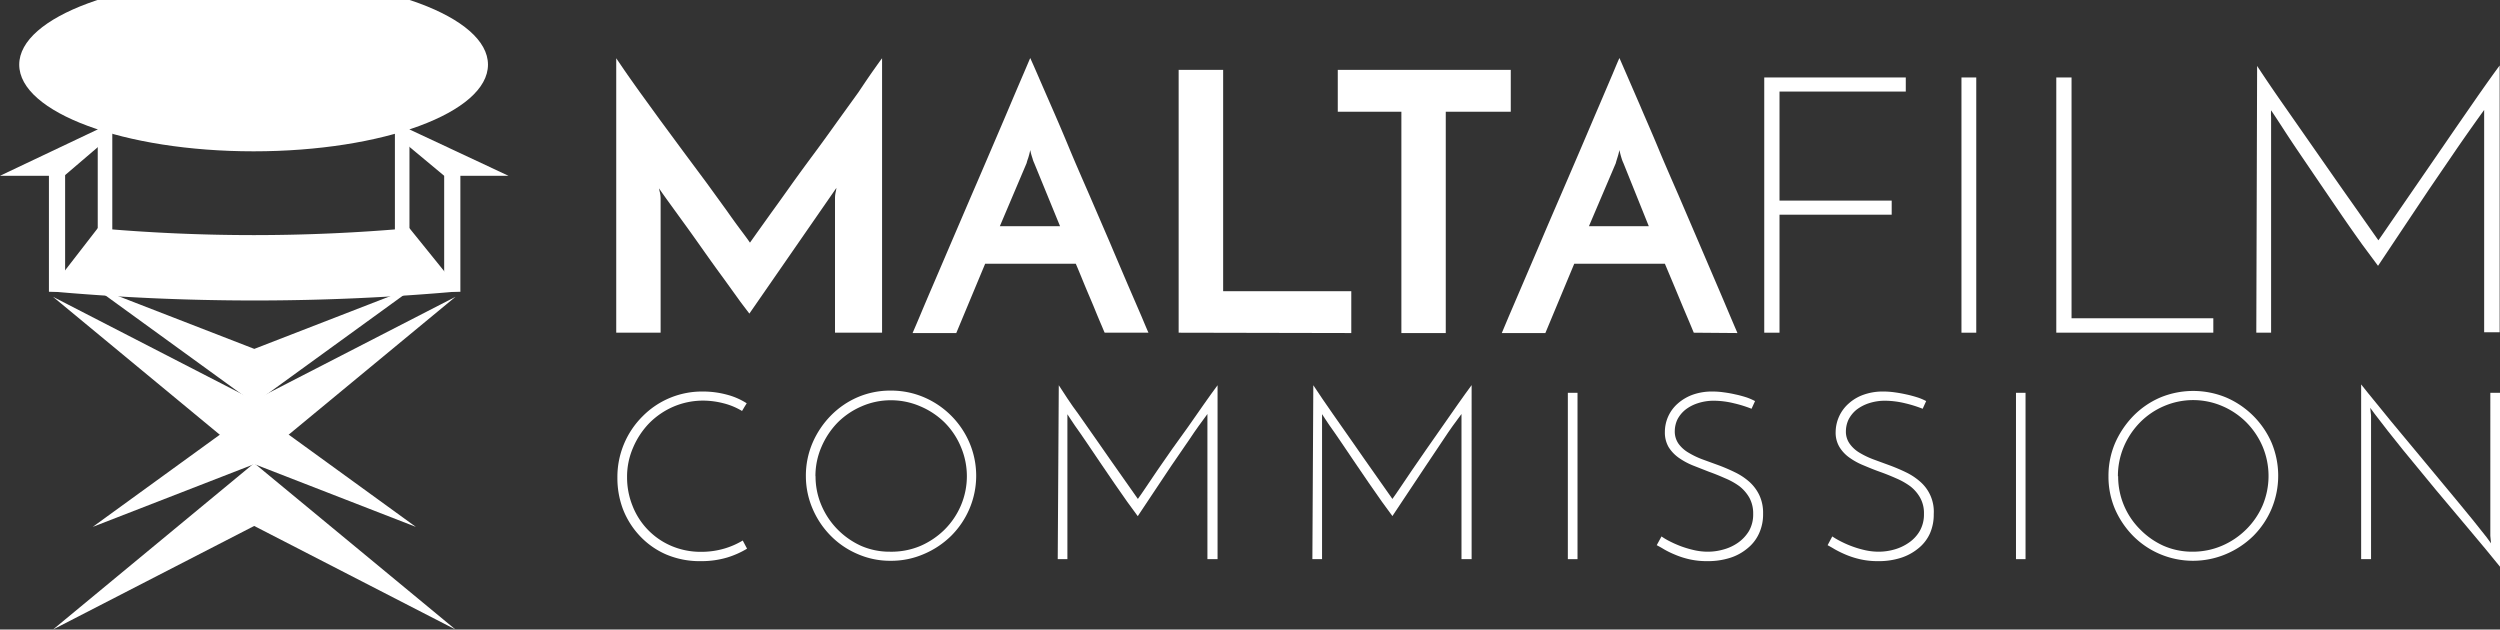
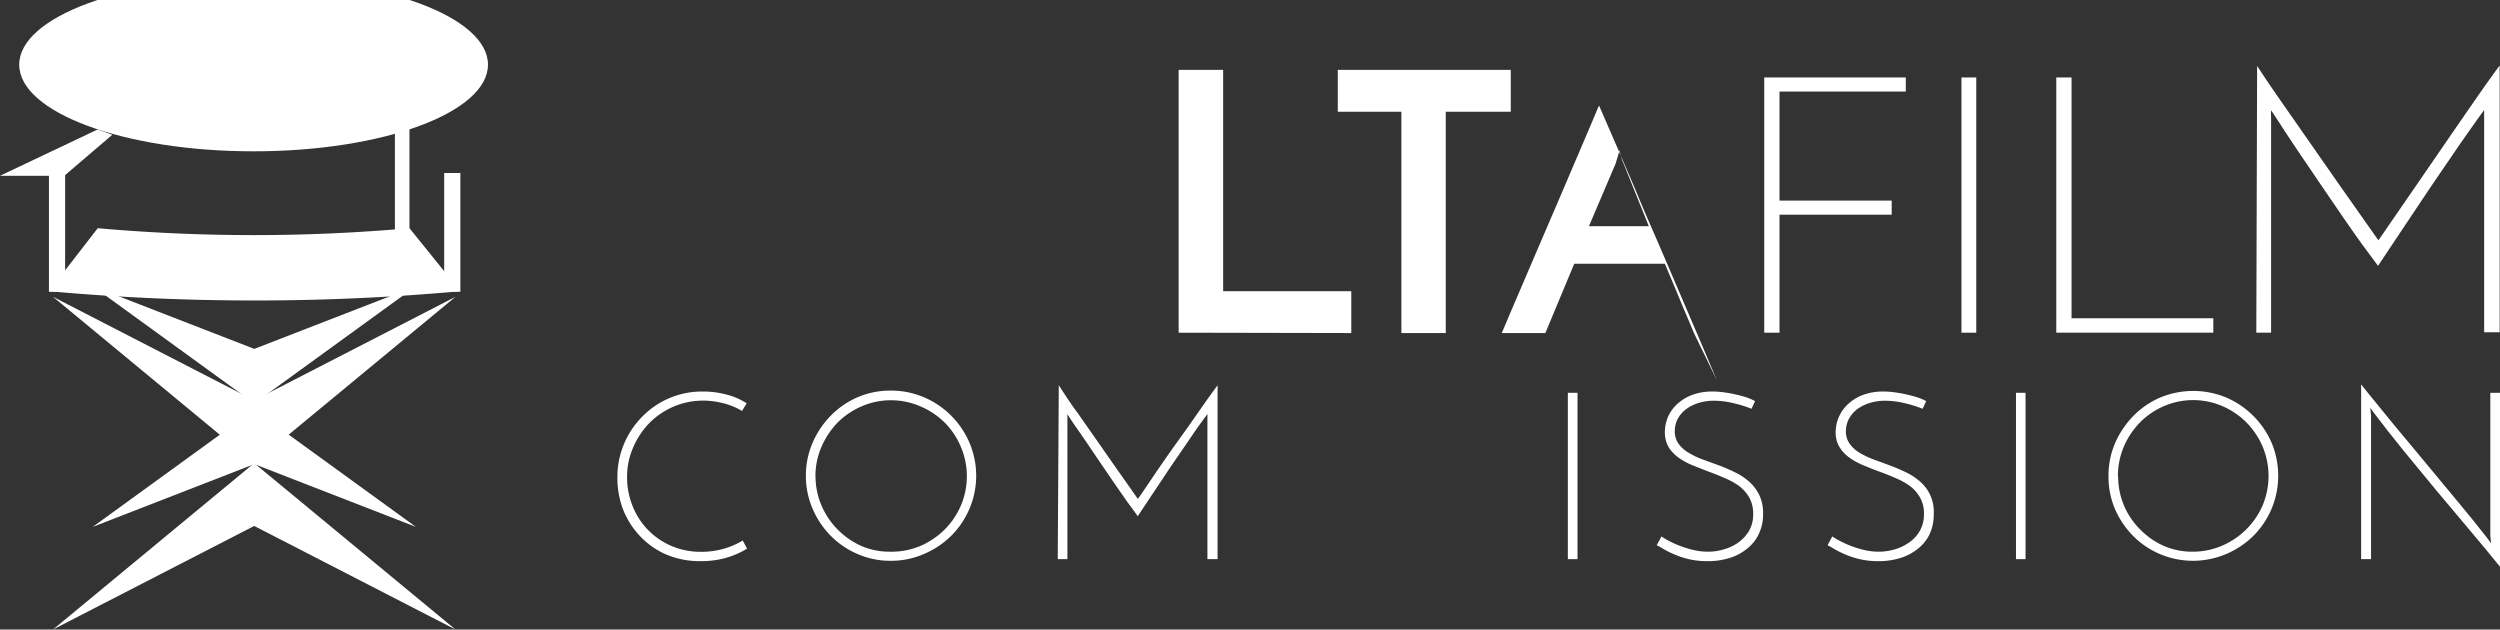
<svg xmlns="http://www.w3.org/2000/svg" viewBox="0 0 214.61 54.04">
  <rect x="0" y="0" width="214.61" height="54.04" fill="#333333" stroke="none" />
  <defs>
    <style>.cls-1{fill:#fff;}</style>
  </defs>
  <g id="Layer_2" data-name="Layer 2">
    <g id="Layer_1-2" data-name="Layer 1">
      <path class="cls-1" d="M64.13,47.1a7.56,7.56,0,0,1-1.71.76,7.74,7.74,0,0,1-2.25.31,7.32,7.32,0,0,1-3-.58A6.8,6.8,0,0,1,54.92,46a7.07,7.07,0,0,1-1.45-2.31A7.57,7.57,0,0,1,53,41a7.34,7.34,0,0,1,2.16-5.26,7.16,7.16,0,0,1,5.16-2.13,7.85,7.85,0,0,1,2.08.27,5.9,5.9,0,0,1,1.7.74l-.18.29-.22.37a5.79,5.79,0,0,0-1.59-.66,7.07,7.07,0,0,0-1.75-.23,6.46,6.46,0,0,0-2.55.52,6.61,6.61,0,0,0-2.07,1.41,6.87,6.87,0,0,0-1.39,2.1,6.21,6.21,0,0,0-.52,2.54,6.53,6.53,0,0,0,.46,2.44,6.17,6.17,0,0,0,3.31,3.45,6.38,6.38,0,0,0,2.62.52,6.93,6.93,0,0,0,2-.29,6.75,6.75,0,0,0,1.54-.68Z" />
      <path class="cls-1" d="M69.18,40.87A7.14,7.14,0,0,1,69.76,38a7.7,7.7,0,0,1,1.56-2.32,7.26,7.26,0,0,1,2.3-1.58,7.1,7.1,0,0,1,2.84-.57,7.18,7.18,0,0,1,2.85.57A7.41,7.41,0,0,1,83.22,38a7.24,7.24,0,0,1,0,5.68A7.32,7.32,0,0,1,81.65,46a7.49,7.49,0,0,1-2.34,1.56,7,7,0,0,1-2.85.58,6.94,6.94,0,0,1-2.84-.58A7.2,7.2,0,0,1,71.32,46a7.46,7.46,0,0,1-1.56-2.32A7.1,7.1,0,0,1,69.18,40.87Zm.83,0a6.31,6.31,0,0,0,.51,2.52,6.65,6.65,0,0,0,1.38,2.06,6.78,6.78,0,0,0,2,1.4,6.09,6.09,0,0,0,2.49.51A6.39,6.39,0,0,0,79,46.87a6.8,6.8,0,0,0,2.08-1.4,6.54,6.54,0,0,0,1.4-2.06,6.41,6.41,0,0,0,0-5.06,6.49,6.49,0,0,0-1.39-2.08A6.68,6.68,0,0,0,79,34.88a6.31,6.31,0,0,0-2.52-.52,6.23,6.23,0,0,0-2.51.52,6.58,6.58,0,0,0-2.07,1.4,6.87,6.87,0,0,0-1.38,2.08A6.28,6.28,0,0,0,70,40.89Z" />
      <path class="cls-1" d="M90.89,33.07c.5.76,1,1.57,1.66,2.44l1.82,2.6c.61.87,1.19,1.72,1.77,2.53l1.54,2.19c.17-.23.39-.56.69-1l1-1.48,1.25-1.8L102,36.63l1.32-1.89c.43-.61.83-1.17,1.2-1.67V48h-.87V36.35c0-.14,0-.28,0-.42s0-.27,0-.39c-.47.64-1,1.35-1.51,2.13L100.54,40,99,42.31c-.49.74-.94,1.4-1.33,2l-.9-1.23-1.13-1.62-1.22-1.79c-.42-.61-.81-1.19-1.17-1.73s-.69-1-1-1.44-.48-.74-.62-.94c0,.12,0,.25,0,.39s0,.28,0,.42V48h-.83Z" />
-       <path class="cls-1" d="M112.74,33.07c.5.76,1.05,1.57,1.66,2.44l1.82,2.6c.61.87,1.19,1.72,1.77,2.53l1.54,2.19c.17-.23.39-.56.69-1l1-1.48,1.24-1.8,1.35-1.93,1.32-1.89c.43-.61.83-1.17,1.2-1.67V48h-.87V36.35c0-.14,0-.28,0-.42s0-.27,0-.39c-.48.64-1,1.35-1.51,2.13L122.39,40l-1.53,2.3c-.49.74-.94,1.4-1.33,2l-.9-1.23-1.13-1.62-1.22-1.79c-.42-.61-.81-1.19-1.17-1.73s-.69-1-1-1.44-.48-.74-.62-.94c0,.12,0,.25,0,.39s0,.28,0,.42V48h-.83Z" />
      <path class="cls-1" d="M134.59,33.72h.83V48h-.83Z" />
      <path class="cls-1" d="M150.66,34.43l-.3.66a10.49,10.49,0,0,0-1.51-.47,7.39,7.39,0,0,0-1.73-.22,4.36,4.36,0,0,0-1.39.22,3.43,3.43,0,0,0-1.06.56A2.64,2.64,0,0,0,144,36a2.38,2.38,0,0,0-.23,1,1.83,1.83,0,0,0,.32,1.09,2.8,2.8,0,0,0,.86.77,7.15,7.15,0,0,0,1.21.58l1.4.51c.48.18.94.38,1.39.6a5.4,5.4,0,0,1,1.22.81,3.66,3.66,0,0,1,.85,1.13,3.55,3.55,0,0,1,.33,1.61A3.89,3.89,0,0,1,151,45.8a3.46,3.46,0,0,1-1,1.28,4.36,4.36,0,0,1-1.49.81,6.23,6.23,0,0,1-1.94.28,6.77,6.77,0,0,1-1.55-.16,7.23,7.23,0,0,1-1.24-.4,7.52,7.52,0,0,1-.94-.46c-.26-.16-.47-.27-.62-.35l.41-.75a5.82,5.82,0,0,0,.77.45,9.49,9.49,0,0,0,1,.43,9.18,9.18,0,0,0,1.09.31,5.35,5.35,0,0,0,1.13.12,4.85,4.85,0,0,0,1.33-.19,4,4,0,0,0,1.26-.59,3.34,3.34,0,0,0,.93-1,2.85,2.85,0,0,0,.36-1.46,2.82,2.82,0,0,0-.32-1.38,3.42,3.42,0,0,0-.86-1,5.94,5.94,0,0,0-1.22-.68c-.45-.2-.91-.39-1.39-.56l-1.4-.55a6.07,6.07,0,0,1-1.21-.66,3.22,3.22,0,0,1-.86-.91,2.48,2.48,0,0,1-.32-1.3,3.24,3.24,0,0,1,1.12-2.45,4,4,0,0,1,1.28-.75,4.9,4.9,0,0,1,1.66-.27,6.75,6.75,0,0,1,1,.07q.53.07,1,.18c.34.07.65.16.94.25A5.34,5.34,0,0,1,150.66,34.43Z" />
      <path class="cls-1" d="M165.35,34.43l-.3.66a10.73,10.73,0,0,0-1.5-.47,7.53,7.53,0,0,0-1.73-.22,4.42,4.42,0,0,0-1.4.22,3.55,3.55,0,0,0-1.06.56,2.64,2.64,0,0,0-.67.83,2.38,2.38,0,0,0-.23,1,1.77,1.77,0,0,0,.33,1.09,2.76,2.76,0,0,0,.85.77,7.27,7.27,0,0,0,1.22.58l1.39.51c.48.18.95.38,1.4.6a5.33,5.33,0,0,1,1.21.81A3.4,3.4,0,0,1,166,44.13a4,4,0,0,1-.33,1.67,3.46,3.46,0,0,1-1,1.28,4.51,4.51,0,0,1-1.5.81,6.18,6.18,0,0,1-1.94.28,6.68,6.68,0,0,1-1.54-.16,7.35,7.35,0,0,1-1.25-.4,9.2,9.2,0,0,1-.94-.46c-.26-.16-.47-.27-.61-.35l.4-.75a6.75,6.75,0,0,0,.78.45,8.61,8.61,0,0,0,1,.43,8.51,8.51,0,0,0,1.08.31,5.43,5.43,0,0,0,1.13.12,4.92,4.92,0,0,0,1.34-.19,4.1,4.1,0,0,0,1.25-.59,3.11,3.11,0,0,0,.93-1,2.85,2.85,0,0,0,.36-1.46,2.71,2.71,0,0,0-.32-1.38,3.27,3.27,0,0,0-.86-1,6.13,6.13,0,0,0-1.21-.68c-.45-.2-.92-.39-1.4-.56s-.94-.36-1.39-.55a5.81,5.81,0,0,1-1.21-.66,3.09,3.09,0,0,1-.86-.91,2.39,2.39,0,0,1-.33-1.3,3.3,3.3,0,0,1,1.13-2.45,3.76,3.76,0,0,1,1.28-.75,4.86,4.86,0,0,1,1.66-.27,6.84,6.84,0,0,1,1,.07q.51.07,1,.18c.33.07.65.16.94.25A4.68,4.68,0,0,1,165.35,34.43Z" />
      <path class="cls-1" d="M173.06,33.72h.82V48h-.82Z" />
      <path class="cls-1" d="M181,40.87a7.13,7.13,0,0,1,.57-2.84,7.89,7.89,0,0,1,1.56-2.32,7.26,7.26,0,0,1,2.3-1.58,7.39,7.39,0,0,1,5.69,0A7.47,7.47,0,0,1,195,38a7.36,7.36,0,0,1,0,5.68A7.34,7.34,0,0,1,193.44,46a7.49,7.49,0,0,1-2.34,1.56,7.27,7.27,0,0,1-5.69,0,7.2,7.2,0,0,1-2.3-1.56,7.63,7.63,0,0,1-1.56-2.32A7.1,7.1,0,0,1,181,40.87Zm.83,0a6.4,6.4,0,0,0,1.89,4.58,6.62,6.62,0,0,0,2,1.4,6.13,6.13,0,0,0,2.49.51,6.35,6.35,0,0,0,2.53-.51,6.68,6.68,0,0,0,2.08-1.4,6.57,6.57,0,0,0,1.41-2.06,6.53,6.53,0,0,0,0-5.06,6.68,6.68,0,0,0-1.4-2.08,6.56,6.56,0,0,0-2.06-1.39,6.34,6.34,0,0,0-5,0,6.43,6.43,0,0,0-2.06,1.4,6.71,6.71,0,0,0-1.39,2.08A6.45,6.45,0,0,0,181.81,40.89Z" />
      <path class="cls-1" d="M214.61,33.72V48.65c-.77-.95-1.63-2-2.59-3.13l-2.9-3.45-2.84-3.45c-.91-1.13-1.72-2.15-2.42-3.08l-.39-.53.07.65V48h-.85v-15c.78,1,1.64,2,2.57,3.17l2.86,3.44q1.45,1.74,2.84,3.42c.93,1.11,1.76,2.15,2.5,3.09l.38.52-.06-.64V33.72Z" />
-       <path class="cls-1" d="M52.9,5l.68,1c.35.51.79,1.13,1.31,1.86l1.77,2.44,2,2.71,2,2.69,1.74,2.4c.51.73.95,1.33,1.32,1.82s.58.79.66.91l.56-.79,1.25-1.75c.51-.7,1.08-1.5,1.72-2.4s1.31-1.81,2-2.74,1.35-1.85,2-2.76l1.79-2.48Q74.47,6.75,75,6t.72-1V28.56H71.68V17a2.44,2.44,0,0,1,.06-.52,2.42,2.42,0,0,0,.06-.35L64.33,26.92c-.1-.13-.36-.47-.76-1l-1.44-2q-.84-1.14-1.77-2.46c-.62-.88-1.2-1.7-1.75-2.45l-1.39-1.92c-.38-.53-.59-.83-.64-.92a1.79,1.79,0,0,0,.07.35,2.44,2.44,0,0,1,.06.52V28.56H52.9Z" />
-       <path class="cls-1" d="M94.83,28.56c-.07-.14-.17-.4-.33-.77s-.35-.83-.57-1.37-.48-1.13-.75-1.78-.54-1.33-.83-2H84.57l-2.48,5.95H78.34c.08-.19.28-.64.59-1.38s.69-1.64,1.16-2.73l1.55-3.62,1.75-4.08c.6-1.38,1.18-2.74,1.75-4.07s1.09-2.54,1.55-3.63.85-2,1.16-2.72.51-1.2.59-1.38c.08.18.29.64.61,1.38S89.76,8,90.22,9.05s1,2.3,1.55,3.63,1.15,2.69,1.75,4.07l1.76,4.08c.56,1.33,1.08,2.54,1.54,3.62L98,27.18c.31.74.5,1.19.59,1.38Zm-9-9.14H91L88.78,14a2.27,2.27,0,0,1-.15-.42,5,5,0,0,1-.19-.7,6.6,6.6,0,0,1-.18.7,3.48,3.48,0,0,0-.13.42Z" />
      <path class="cls-1" d="M101.18,28.56V6H105V25h11v3.59Z" />
      <path class="cls-1" d="M129.69,6V9.59h-5.58v19H120.3v-19h-5.46V6Z" />
-       <path class="cls-1" d="M145.4,28.56l-.32-.77-.58-1.37-.74-1.78-.84-2h-7.78l-2.48,5.95h-3.74l.58-1.38,1.17-2.73,1.55-3.62c.56-1.33,1.15-2.69,1.75-4.08s1.18-2.74,1.75-4.07,1.08-2.54,1.55-3.63l1.16-2.72c.31-.74.5-1.2.59-1.38l.6,1.38,1.18,2.72c.46,1.09,1,2.3,1.55,3.63s1.15,2.69,1.75,4.07l1.75,4.08,1.55,3.62c.47,1.09.85,2,1.16,2.73s.51,1.19.59,1.38Zm-9-9.14h5.14L139.36,14a2.79,2.79,0,0,1-.16-.42,6.6,6.6,0,0,1-.18-.7,6.86,6.86,0,0,1-.19.7q-.12.39-.12.42Z" />
+       <path class="cls-1" d="M145.4,28.56l-.32-.77-.58-1.37-.74-1.78-.84-2h-7.78l-2.48,5.95h-3.74l.58-1.38,1.17-2.73,1.55-3.62s1.18-2.74,1.75-4.07,1.08-2.54,1.55-3.63l1.16-2.72c.31-.74.5-1.2.59-1.38l.6,1.38,1.18,2.72c.46,1.09,1,2.3,1.55,3.63s1.15,2.69,1.75,4.07l1.75,4.08,1.55,3.62c.47,1.09.85,2,1.16,2.73s.51,1.19.59,1.38Zm-9-9.14h5.14L139.36,14a2.79,2.79,0,0,1-.16-.42,6.6,6.6,0,0,1-.18-.7,6.86,6.86,0,0,1-.19.7q-.12.39-.12.42Z" />
      <path class="cls-1" d="M151.45,28.56V6.65H163.6V7.86H152.76v9.36h9.63v1.21h-9.63V28.56Z" />
      <path class="cls-1" d="M168.38,6.65h1.27V28.56h-1.27Z" />
      <path class="cls-1" d="M176.52,28.56V6.65h1.31V27.32H190v1.24Z" />
      <path class="cls-1" d="M193.76,5.66q1.14,1.74,2.54,3.73l2.79,4c.93,1.33,1.83,2.63,2.71,3.87l2.37,3.37c.25-.35.6-.86,1.05-1.52l1.57-2.28,1.9-2.76,2.06-3,2-2.89c.66-.94,1.27-1.8,1.83-2.56v22.9h-1.33V10.68c0-.21,0-.42,0-.64s0-.41,0-.6q-1.08,1.49-2.31,3.27l-2.45,3.59-2.35,3.52-2,3L202.79,21c-.55-.77-1.13-1.59-1.74-2.48l-1.87-2.74-1.8-2.65q-.84-1.24-1.47-2.22c-.42-.65-.74-1.13-.95-1.44a4.22,4.22,0,0,0,0,.6c0,.22,0,.43,0,.64V28.56h-1.27Z" />
      <polygon class="cls-1" points="21.83 29.95 7.96 24.57 21.83 34.63 35.7 24.57 21.83 29.95" />
      <polygon class="cls-1" points="21.83 39.84 35.7 45.23 21.83 35.17 7.96 45.23 21.83 39.84" />
      <polygon class="cls-1" points="21.82 34.37 4.55 25.48 21.82 39.76 39.1 25.48 21.82 34.37" />
      <polygon class="cls-1" points="21.82 45.15 39.1 54.04 21.82 39.76 4.55 54.04 21.82 45.15" />
      <path class="cls-1" d="M35.15,19.59a151.37,151.37,0,0,1-26.76,0L4.2,25a196.55,196.55,0,0,0,35.32,0Z" />
      <ellipse class="cls-1" cx="21.77" cy="5.55" rx="20.12" ry="7.44" />
      <polygon class="cls-1" points="5.52 15.09 0 15.09 8.39 11.11 9.64 11.57 5.52 15.09" />
-       <polygon class="cls-1" points="38.13 15.09 43.65 15.09 35.15 11.11 33.9 11.57 38.13 15.09" />
-       <polygon class="cls-1" points="9.64 20.39 8.39 21.23 8.39 9.3 9.64 8.46 9.64 20.39" />
      <polygon class="cls-1" points="35.15 20.39 33.9 21.23 33.9 9.3 35.15 8.46 35.15 20.39" />
      <rect class="cls-1" x="4.2" y="14.85" width="1.39" height="10.19" />
      <rect class="cls-1" x="38.13" y="14.85" width="1.39" height="10.19" />
    </g>
  </g>
</svg>